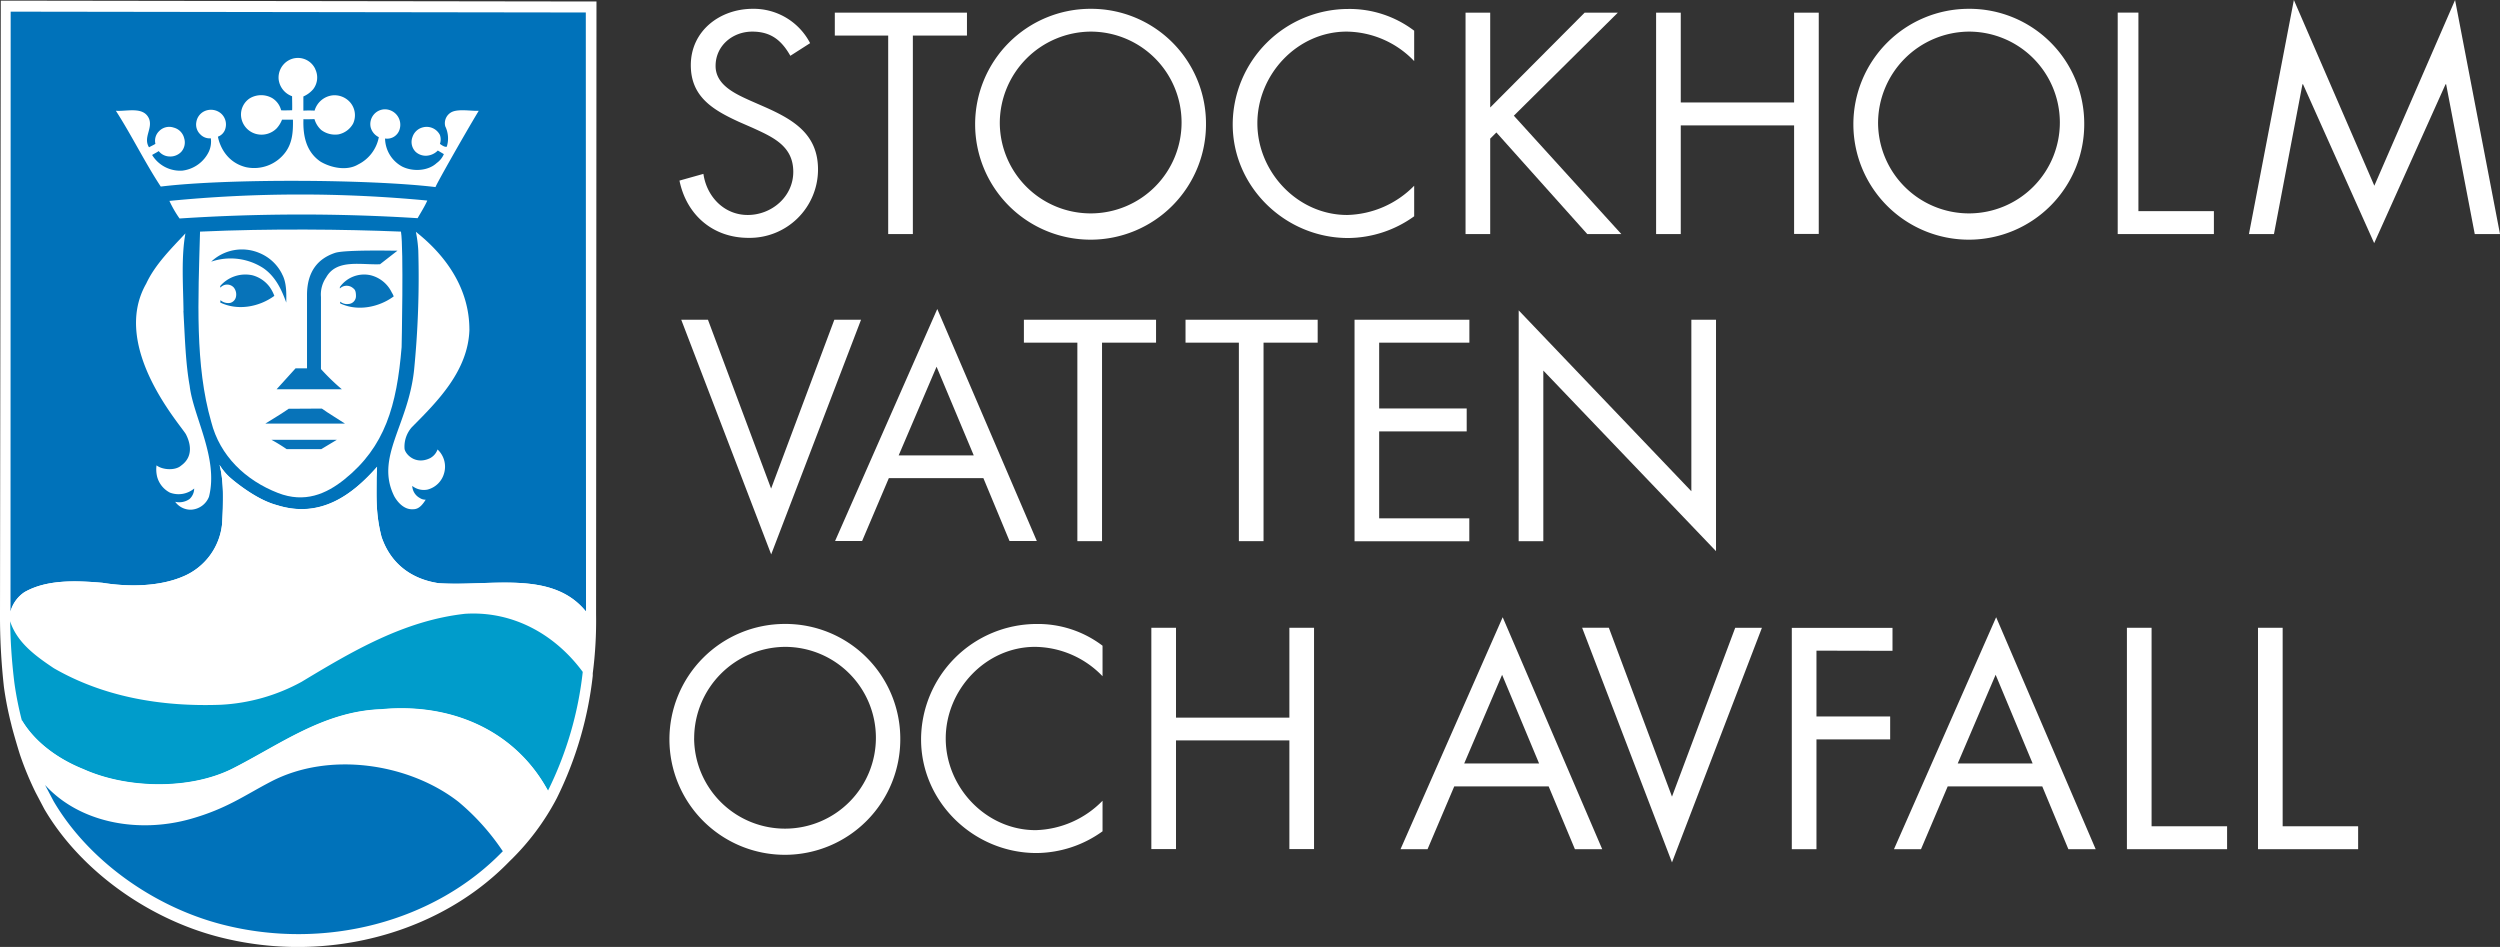
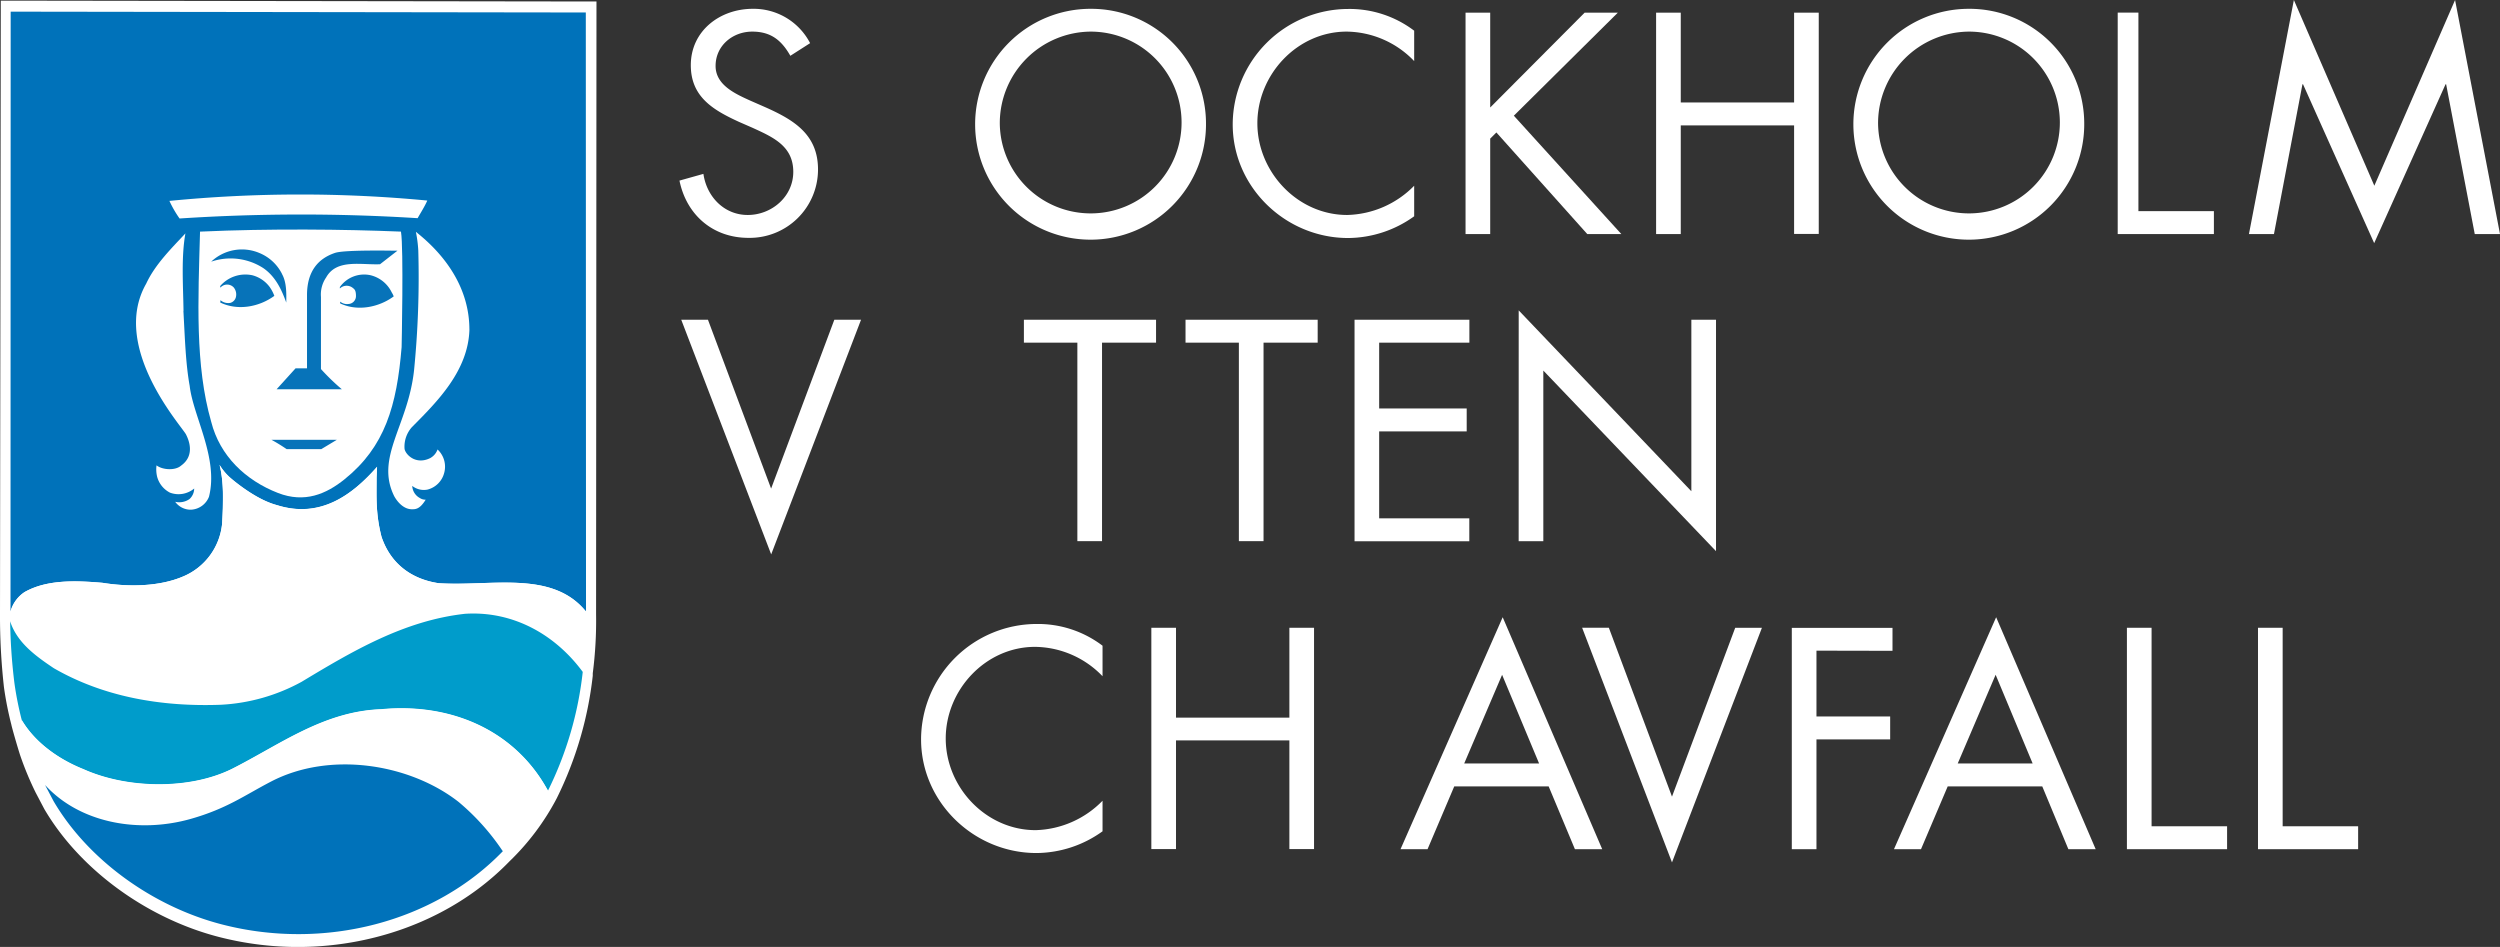
<svg xmlns="http://www.w3.org/2000/svg" id="Lager_1" data-name="Lager 1" viewBox="0 0 632.63 239.63">
  <rect x="0" y="0" width="632.63" height="239.63" fill="#333333" stroke="none" />
  <defs>
    <style>.cls-1{fill:#fff;}.cls-2{fill:#059bc9;}.cls-3{fill:#0072ba;}.cls-4{fill:#009ccb;}.cls-5{fill:#0773b9;}</style>
  </defs>
  <title>Logo_SthlmVattenAvfall_NEG</title>
  <polygon class="cls-1" points="541.13 53.43 541.13 3.19 535.89 3.19 535.89 59.23 560.23 59.23 560.23 53.43 541.13 53.43" />
  <polygon class="cls-1" points="544.46 209.09 544.46 158.86 538.22 158.86 538.22 214.89 563.57 214.89 563.57 209.09 544.46 209.09" />
  <polygon class="cls-1" points="577.63 209.09 577.63 158.86 571.39 158.86 571.39 214.89 596.73 214.89 596.73 209.09 577.63 209.09" />
  <path class="cls-1" d="M200,14.12C197.8,10.25,195.13,8,190.37,8c-5,0-9.29,3.57-9.29,8.69,0,4.83,5,7.06,8.77,8.77l3.72,1.63C200.85,30.32,207,34,207,42.88A17.3,17.3,0,0,1,189.4,60.19c-9,0-15.68-5.8-17.46-14.49L178,44c.82,5.72,5.2,10.4,11.22,10.4s11.52-4.61,11.52-10.92c0-6.54-5.13-8.77-10.33-11.15L187,30.84c-6.54-3-12.19-6.32-12.19-14.34,0-8.69,7.36-14.27,15.68-14.27A16.08,16.08,0,0,1,205,10.92Z" />
-   <path class="cls-1" d="M231,59.23h-6.24V9H211.25V3.2h33.44V9H231Z" />
  <path class="cls-1" d="M305.18,31.29A29.21,29.21,0,1,1,276,2.23,29.05,29.05,0,0,1,305.18,31.29ZM253,31.21A23,23,0,1,0,276,8,23.17,23.17,0,0,0,253,31.21Z" />
  <path class="cls-1" d="M357.86,15.46A24,24,0,0,0,340.77,8c-12.49,0-22.59,10.85-22.59,23.19S328.36,54.4,340.91,54.4A24.53,24.53,0,0,0,357.86,47v7.73a28.86,28.86,0,0,1-16.72,5.5c-15.83,0-29.2-12.86-29.2-28.76a29.3,29.3,0,0,1,29.2-29.2,27.05,27.05,0,0,1,16.72,5.5Z" />
  <path class="cls-1" d="M401,3.2h8.4L383.08,29.28l27.2,29.95h-8.62l-23-25.71-1.56,1.56V59.23h-6.24V3.2h6.24v24Z" />
  <path class="cls-1" d="M454,25.93V3.2h6.24v56H454V31.73H425.32v27.5h-6.24V3.2h6.24V25.93Z" />
  <path class="cls-1" d="M527.42,31.29a29.21,29.21,0,1,1-29.2-29.06A29.05,29.05,0,0,1,527.42,31.29Zm-52.17-.07A23,23,0,1,0,498.22,8,23.17,23.17,0,0,0,475.25,31.21Z" />
  <path class="cls-1" d="M580.47,0l20.36,47L621.26,0l11.37,59.23h-6.39L619,21.33h-.15l-18.06,40.2-18-40.2h-.15l-7.21,37.9H569.1Z" />
  <path class="cls-1" d="M195.13,123.64l16-42.73h6.76l-22.74,59.38L172.39,80.91h6.76Z" />
-   <path class="cls-1" d="M224.92,121l-6.76,15.9h-6.84l25.86-58.71,25.19,58.71h-6.91L248.85,121ZM237,92.8l-9.59,22.44h19Z" />
  <path class="cls-1" d="M278.87,136.94h-6.24V86.71H259.1v-5.8h33.44v5.8H278.87Z" />
  <path class="cls-1" d="M319.74,136.94h-6.24V86.71H300v-5.8h33.44v5.8H319.74Z" />
  <path class="cls-1" d="M342.77,80.91h29.06v5.8H349v16.65h22.15v5.8H349v22h22.81v5.8H342.77Z" />
  <path class="cls-1" d="M384.31,78.54,428,124.31V80.91h6.24v58.56l-43.7-45.7v43.18h-6.24Z" />
-   <path class="cls-1" d="M227.82,186.95a29.21,29.21,0,1,1-29.2-29.06A29.05,29.05,0,0,1,227.82,186.95Zm-52.17-.07a23,23,0,1,0,23-23.19A23.17,23.17,0,0,0,175.66,186.87Z" />
  <path class="cls-1" d="M279,171.12a24,24,0,0,0-17.09-7.43c-12.48,0-22.59,10.85-22.59,23.19s10.18,23.19,22.74,23.19A24.53,24.53,0,0,0,279,202.63v7.73a28.85,28.85,0,0,1-16.72,5.5c-15.83,0-29.2-12.86-29.2-28.76a29.3,29.3,0,0,1,29.2-29.2,27,27,0,0,1,16.72,5.5Z" />
  <path class="cls-1" d="M326.28,181.6V158.86h6.24v56h-6.24v-27.5H297.59v27.5h-6.24v-56h6.24V181.6Z" />
  <path class="cls-1" d="M368,199l-6.76,15.9h-6.84l25.86-58.71,25.19,58.71h-6.91L391.89,199Zm12.11-28.24-9.59,22.44h18.95Z" />
  <path class="cls-1" d="M423.1,201.59l16-42.73h6.76L423.1,218.23l-22.74-59.38h6.76Z" />
  <path class="cls-1" d="M459.66,164.65V181.3h18.65v5.8H459.66v27.79h-6.24v-56H478.9v5.8Z" />
  <path class="cls-1" d="M492.87,199l-6.76,15.9h-6.84l25.86-58.71,25.19,58.71h-6.91L516.8,199ZM505,170.75l-9.59,22.44h18.95Z" />
  <path class="cls-1" d="M150.84,155.45,150.94.38.2.16,0,155.22H0A162.89,162.89,0,0,0,1,173.9a85.28,85.28,0,0,0,1.86,9.42c.2,1,1.62,5.89,2.24,7.8A80.08,80.08,0,0,0,9,200.52l2.22,4.22c8.9,15.2,25.8,27.59,44.1,32.34,1.55.4,3.11.75,4.67,1.06a79.94,79.94,0,0,0,30.78,0c14.64-2.87,28.15-9.81,38.21-20.23A62.25,62.25,0,0,0,140.89,202,93,93,0,0,0,150,171l0-.3,0-.32h0A103.52,103.52,0,0,0,150.84,155.45ZM1.63,175.63h0Z" />
  <polygon class="cls-2" points="2.91 174.81 2.91 174.81 2.91 174.81 2.91 174.81" />
  <path class="cls-3" d="M55.56,117.64c1.18,4.59.83,9.87.65,14.9a16.26,16.26,0,0,1-9.74,13.28c-6,2.62-13.8,2.75-20.53,1.66-6.68-.57-14.06-.88-19.74,2.36a8.66,8.66,0,0,0-3.54,4.89v-1.15L2.7,2.95l145.54.21.05,151.56h0c-.08-.09-.16-.17-.24-.26-8.63-10.25-24.07-6-37.11-6.89-6.55-1-12-4.67-14.39-11.73-1.51-5.88-1.25-10.1-1.25-15l.1-2.71-.07.11c-6.19,7-14.22,12.9-24.93,9.68-6.6-1.79-12.33-7.16-12.67-7.51A13.78,13.78,0,0,1,55.56,117.64Z" />
  <path class="cls-1" d="M147.46,170.07s1.36-9.78.82-15.34h0c-.08-.09-.16-.17-.24-.26-8.63-10.25-24.07-6-37.11-6.89-6.55-1-12-4.67-14.39-11.73-1.51-5.88-1.25-10.1-1.25-15l.13-2.76-.07.11c-6.18,7-14.23,13.21-25.4,9.59C65,126.61,58.28,121,57.74,120.39a14.09,14.09,0,0,1-2.18-2.75c1.18,4.59,1,10.55.64,14.91a16.06,16.06,0,0,1-9.74,13.28c-6,2.62-13.8,2.75-20.53,1.66-6.68-.57-14.06-.88-19.74,2.36a8.66,8.66,0,0,0-3.54,4.89s-.05.35-.09,1a9.07,9.07,0,0,0,0,1.49c.06.21.18.54.2.61,1.87,5.14,6.38,8.28,10.84,11.28,12.4,7.17,27.23,9.81,42.52,9.24a46.18,46.18,0,0,0,20.45-5.94c12.75-7.68,25.53-15.25,40.58-17C117.16,155.43,134.7,152.74,147.46,170.07Z" />
  <path class="cls-4" d="M147.46,170.07a89.81,89.81,0,0,1-8.79,30c-.11-.2,0,0,0,0h0c-8.33-15.35-24.61-22.28-42.16-20.62-14.67.52-25.72,9-37.91,15.15-10.88,5.33-26.61,4.93-37.52,0-5.94-2.37-12.14-6.55-15.55-12.3a83.06,83.06,0,0,1-1.88-9.43,141.89,141.89,0,0,1-1.08-15.67c.06.21.13.42.15.48,1.87,5.14,6.42,8.41,10.88,11.4,12.4,7.17,27,9.83,42.28,9.26a47.53,47.53,0,0,0,20.45-5.81c12.75-7.68,25.9-15.5,41.37-17.21,12.32-.77,22.92,5.41,29.76,14.7" />
  <path class="cls-1" d="M11.1,199l-.05-.1Z" />
  <path class="cls-1" d="M11.36,198.64a78.58,78.58,0,0,1-3.73-9c-.65-2-2.06-6.9-2.17-7.54,3.42,5.88,9.59,10.17,15.61,12.57,10.92,4.93,26.64,5.33,37.52,0,12.19-6.11,23.24-14.63,37.91-15.15,17.55-1.66,33.83,5.27,42.16,20.62a60.05,60.05,0,0,1-11.45,15.28A60.64,60.64,0,0,0,116,202.94c-12.27-9.61-32.48-13-47.54-5.13-6.73,3.51-11.16,6.83-20.24,9.41-13.2,3.74-28.1,1.05-36.88-8.58" />
  <path class="cls-3" d="M127.06,215.15a58.66,58.66,0,0,0-11-12.21c-12.27-9.61-32.48-13-47.54-5.13-6.73,3.51-11.16,6.83-20.24,9.41-13.2,3.74-28.1,1.05-36.88-8.58l2.16,4.1c8.65,14.76,25,26.62,42.54,31.17,26,6.75,53.9-.62,71.15-18.52Z" />
-   <path class="cls-1" d="M79.78,17.51a4.83,4.83,0,0,1-.53,5.07,6.89,6.89,0,0,1-2.48,1.83V28a24.16,24.16,0,0,1,2.84,0,5.37,5.37,0,0,1,4.63-3.88,5.26,5.26,0,0,1,4.45,1.88,5,5,0,0,1,.66,5.28A5.49,5.49,0,0,1,85.68,34a5.84,5.84,0,0,1-4.37-1.09,5.88,5.88,0,0,1-1.73-2.77s-2.75.1-2.79,0c-.16,4.19.67,8.3,4.35,10.78,2.62,1.54,6.64,2.4,9.48.7a9.71,9.71,0,0,0,5.24-6.91,3.85,3.85,0,0,1-2.05-2.45,3.74,3.74,0,0,1,3.53-4.6,3.92,3.92,0,0,1,3.79,5.05,3.29,3.29,0,0,1-3.69,2.34,8.25,8.25,0,0,0,4.37,7.12c2.66,1.31,6.51,1.13,8.69-.91A5.31,5.31,0,0,0,112.32,39l-1.53-.91A4.34,4.34,0,0,1,108,39.4a3.79,3.79,0,0,1-2.78-.94,3.52,3.52,0,0,1-.84-3.79A3.7,3.7,0,0,1,107,32.23a3.76,3.76,0,0,1,4.32,1.93,3.39,3.39,0,0,1,0,2.26c0-.06,1.09.92,1.74.7a7,7,0,0,0-.39-5.16,3.17,3.17,0,0,1,1.75-3.66c1.8-.79,5.11-.14,6.73-.27-3.72,6.16-11.14,19.28-10.93,19.31-16.77-2-52.84-2.17-69.54-.13-4-6.07-7.38-13-11.36-19.18,2.75.22,7-1.18,8.39,2,1,2.49-1.54,4.76,0,7.25.39-.24,1.18-.59,1.62-.88a3.36,3.36,0,0,1,.91-3.19,3.55,3.55,0,0,1,3.72-.92A3.66,3.66,0,0,1,46.61,35a3.57,3.57,0,0,1-.76,3.44,3.85,3.85,0,0,1-3.11,1.15,3.58,3.58,0,0,1-2.58-1.36c-.53.39-1.52.84-1.66,1a8.33,8.33,0,0,0,7.64,3.95,8.58,8.58,0,0,0,6.73-4.85A6.12,6.12,0,0,0,53.35,35a3.25,3.25,0,0,1-2.66-1,3.42,3.42,0,0,1-1-3.14,3.65,3.65,0,0,1,1.92-2.66,3.93,3.93,0,0,1,4.28.48,3.7,3.7,0,0,1,1.18,3.71,3,3,0,0,1-1.92,2.19s.89,6.2,7.12,7.73a9.85,9.85,0,0,0,10-3.84c1.71-2.36,1.92-5.09,1.86-8.19H71.37A7.12,7.12,0,0,1,70,32.49a5.4,5.4,0,0,1-5.07,1.44A5.15,5.15,0,0,1,61,29.39a4.9,4.9,0,0,1,2.27-4.55,5.65,5.65,0,0,1,5.64,0,5.08,5.08,0,0,1,2.23,3.06c.26.08,2.4,0,2.77,0,.08,0,0-3.39,0-3.55a5.17,5.17,0,0,1-3.4-4.28,5,5,0,0,1,2.53-4.8,4.83,4.83,0,0,1,6.73,2.18" />
  <path class="cls-1" d="M108.13,50.75c-.65,1.48-1.62,3-2.45,4.46a470.4,470.4,0,0,0-60.24.08,27.56,27.56,0,0,1-2.57-4.45,338.9,338.9,0,0,1,65.26-.09" />
  <path class="cls-1" d="M101.47,58.66c.7,4.09.16,29.18.16,29.18-1.22,14.8-4.18,25.2-14.46,33.46-4.63,3.72-10.07,6.07-16.82,3.45-8.21-3.19-14.72-9.39-16.9-18C49.33,92.42,50.14,76,50.62,58.61c0,0,0,0,.07,0,17.64-.8,36.41-.59,50.78,0" />
  <path class="cls-5" d="M71.35,69.32c1.18,2.1,1.13,4.81,1.09,7.25-1.18-3.28-2.71-6.56-5.76-8.69a15.19,15.19,0,0,0-13.24-1.66A11.32,11.32,0,0,1,65.59,64a11.15,11.15,0,0,1,5.76,5.29" />
  <path class="cls-5" d="M68.34,72.77a9.33,9.33,0,0,1,1.08,2.1c-3.91,2.86-9.32,3.8-13.69,1.68a4.1,4.1,0,0,0,.06-.59,3,3,0,0,0,2.46.69,2,2,0,0,0,1.44-1.44,2.82,2.82,0,0,0-.53-2.45,2.27,2.27,0,0,0-2.61-.55,3.05,3.05,0,0,0-.82.59v-.43a8.42,8.42,0,0,1,8.15-2.71,8,8,0,0,1,4.46,3.1" />
  <path class="cls-5" d="M99.13,74a5.32,5.32,0,0,1,.5,1c-3.58,2.66-9,3.92-13.54,1.78a3,3,0,0,1,0-.45,2.74,2.74,0,0,0,2.13.59,2,2,0,0,0,1.86-2c0-1.35-.32-1.69-.73-2A2.49,2.49,0,0,0,86,73c0,.07,0-.19,0-.36a7.54,7.54,0,0,1,7.74-3A8.09,8.09,0,0,1,99.13,74" />
-   <path class="cls-5" d="M81.44,103.39c2,1.42,3.65,2.34,5.85,3.8l-20.14,0c2-1.26,4-2.42,5.9-3.75Z" />
  <path class="cls-5" d="M81.31,113.65H72.53a44.7,44.7,0,0,0-3.84-2.36H85.24Z" />
  <path class="cls-5" d="M96.16,66.87c-4.92.19-11-1.38-13.63,3.34a7.6,7.6,0,0,0-1.31,4.92V93.39A54.65,54.65,0,0,0,86.5,98.5H70l4.8-5.3s2.89,0,2.89,0V74.44c.08-5.76,2.76-9,7.11-10.45,2.58-.85,15.75-.52,15.77-.55Z" />
  <path class="cls-1" d="M118.79,83.38c-.3,10.44-8.1,18.22-14.55,24.7a7.41,7.41,0,0,0-1.87,5.48c.2,1.4,2.8,4.19,6.5,2.36a4,4,0,0,0,1.85-2.18,5.93,5.93,0,0,1,1.68,5.94,5.86,5.86,0,0,1-4.21,4.21,4.71,4.71,0,0,1-3.87-.93,3.64,3.64,0,0,0,1.92,3.06,2.46,2.46,0,0,0,1.48.42c-1.5,2.48-2.63,2.43-3.49,2.43-2,0-3.58-1.71-4.46-3.28-4.88-9.84,3.46-17.8,5-31.82a239.14,239.14,0,0,0,1.08-30.36,32.53,32.53,0,0,0-.61-4.74c7.82,6.16,13.54,14.55,13.54,24.72" />
  <path class="cls-1" d="M46.41,78.66c.39,7,.56,13.28,1.59,19,.87,7.67,7.36,18.3,4.88,28.05a5.15,5.15,0,0,1-4.55,3.27,4.83,4.83,0,0,1-4-2,4.52,4.52,0,0,0,3.63-.7,3.65,3.65,0,0,0,1.18-2.66A6.18,6.18,0,0,1,43,124.66a6.37,6.37,0,0,1-3.23-4,7.84,7.84,0,0,1-.16-2.9c1.53,1.18,4.76,1.37,6.22.06,3.82-2.74,1.67-7,1.27-7.82C46.38,108.28,27.73,88,37,71.77c2.27-4.9,6.47-9,9.92-12.71-1.09,6-.57,13.19-.48,19.61" />
</svg>